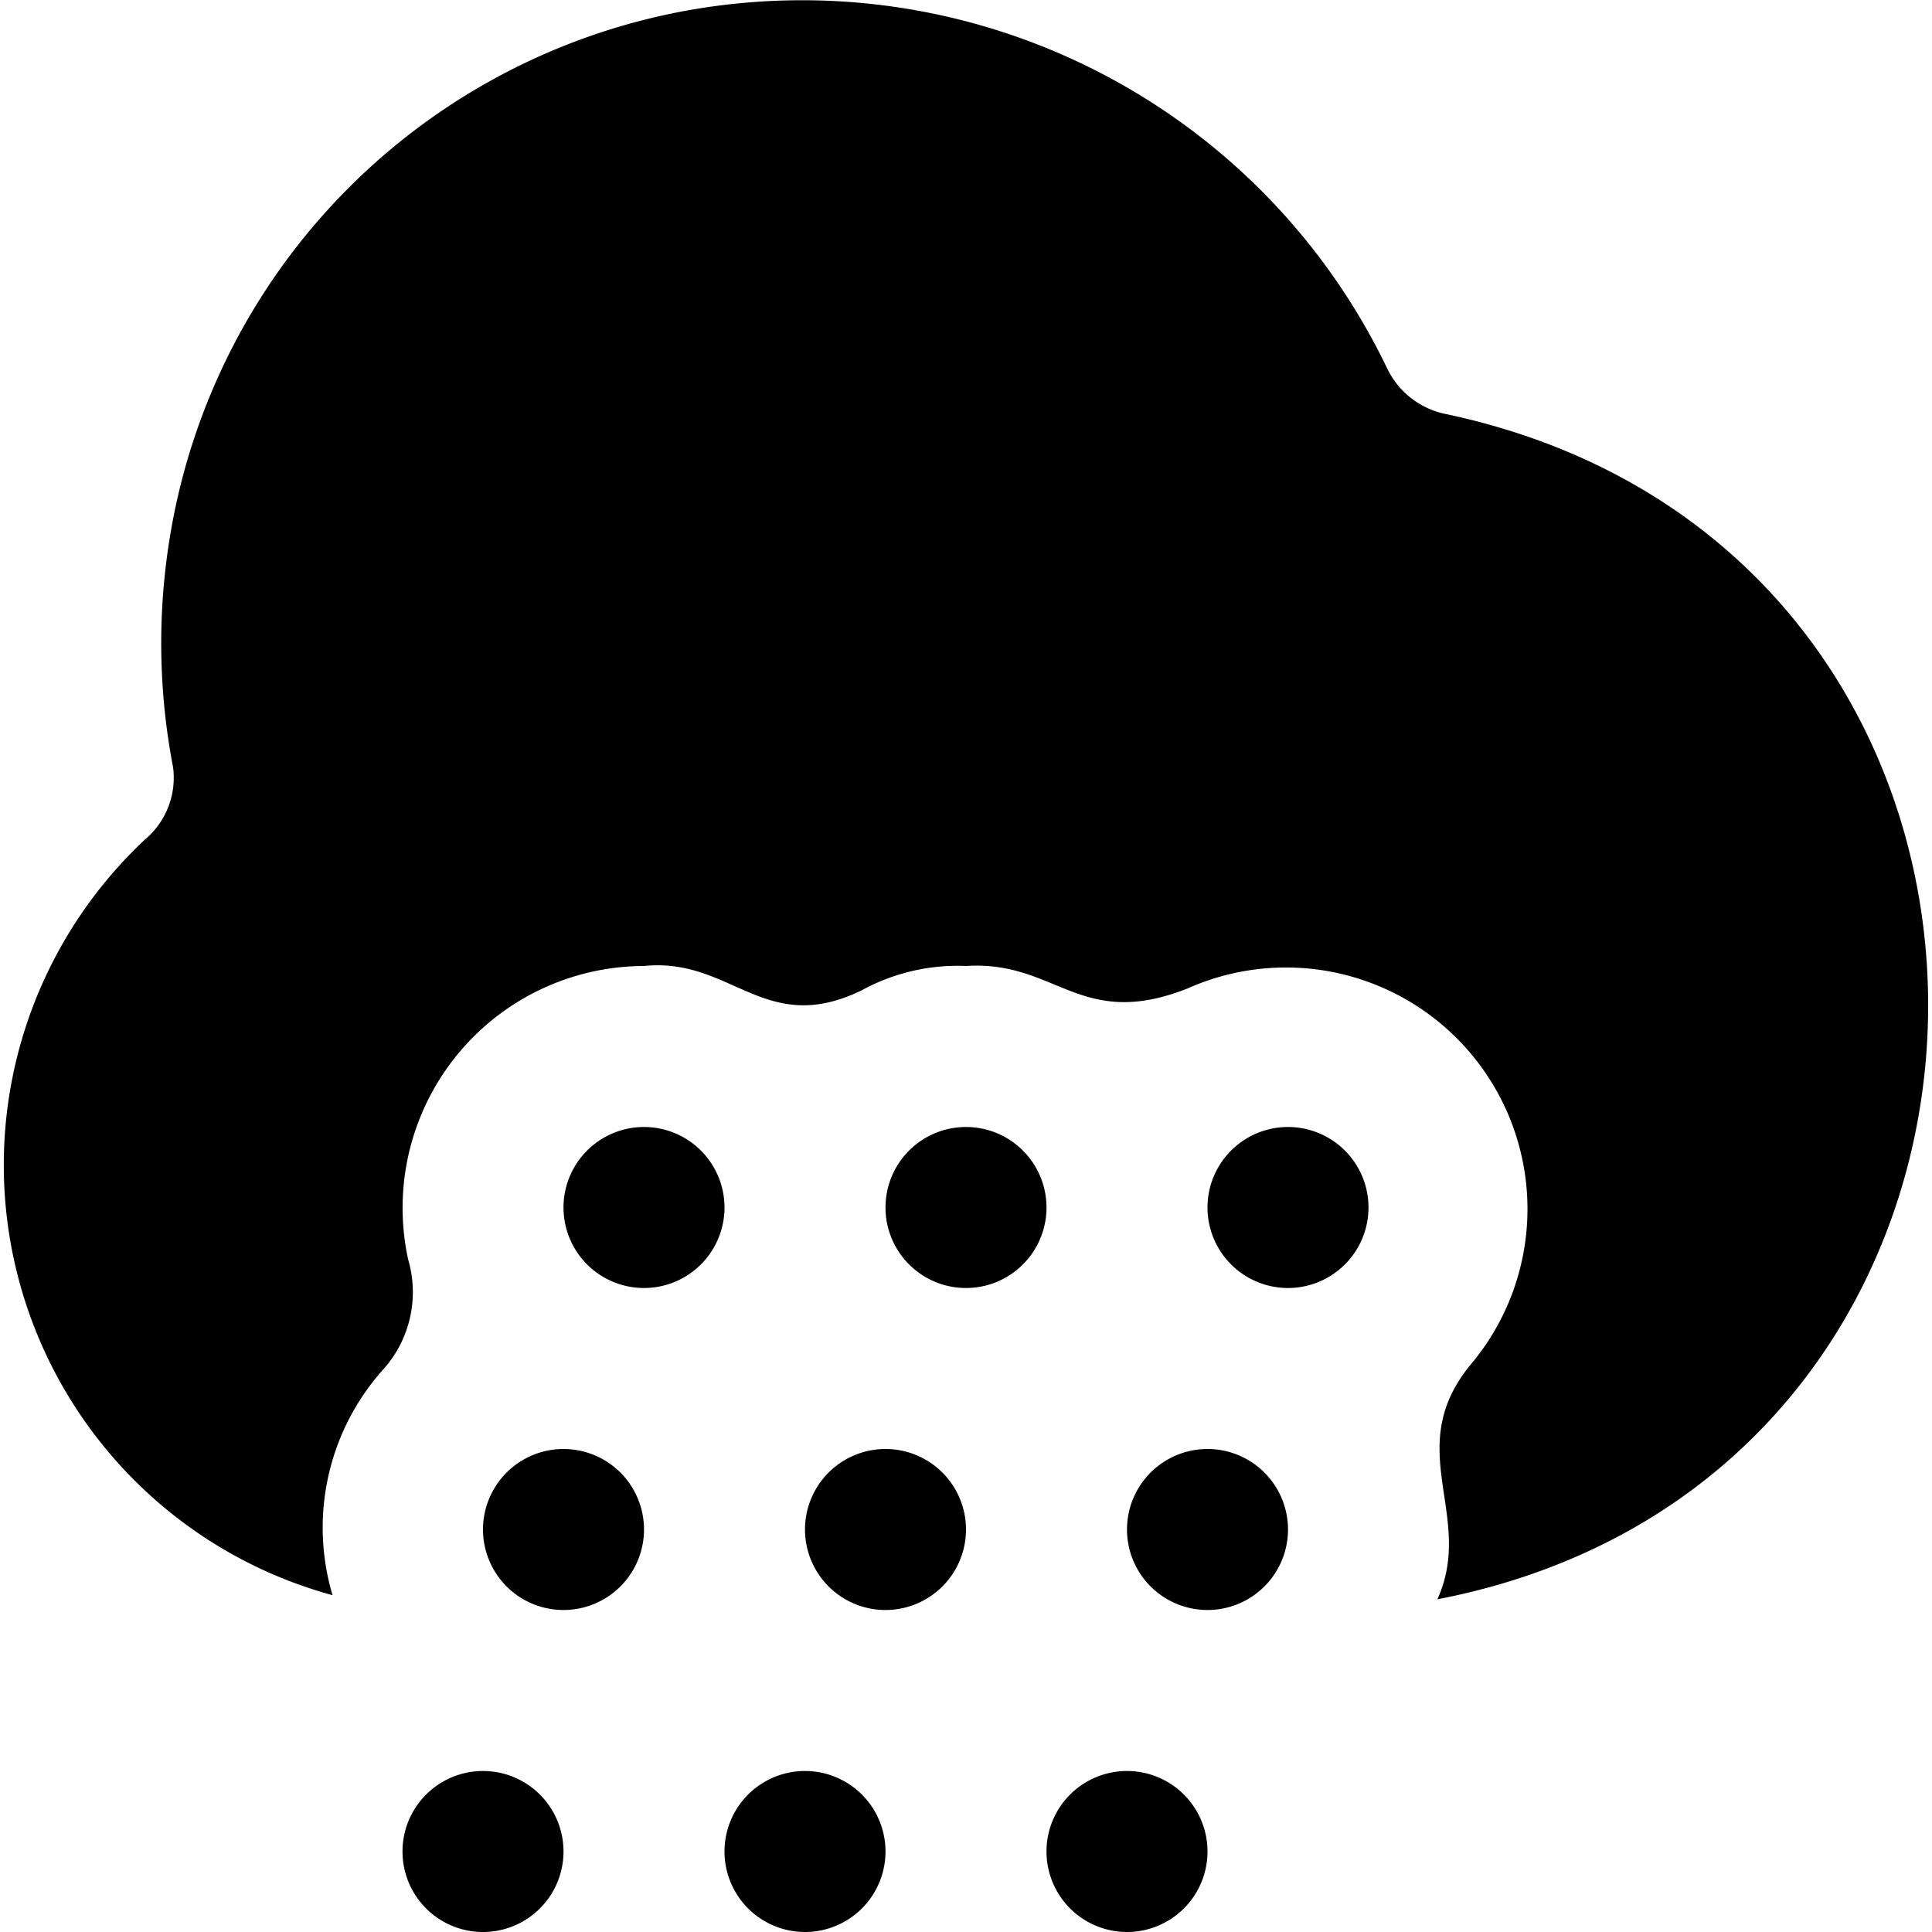
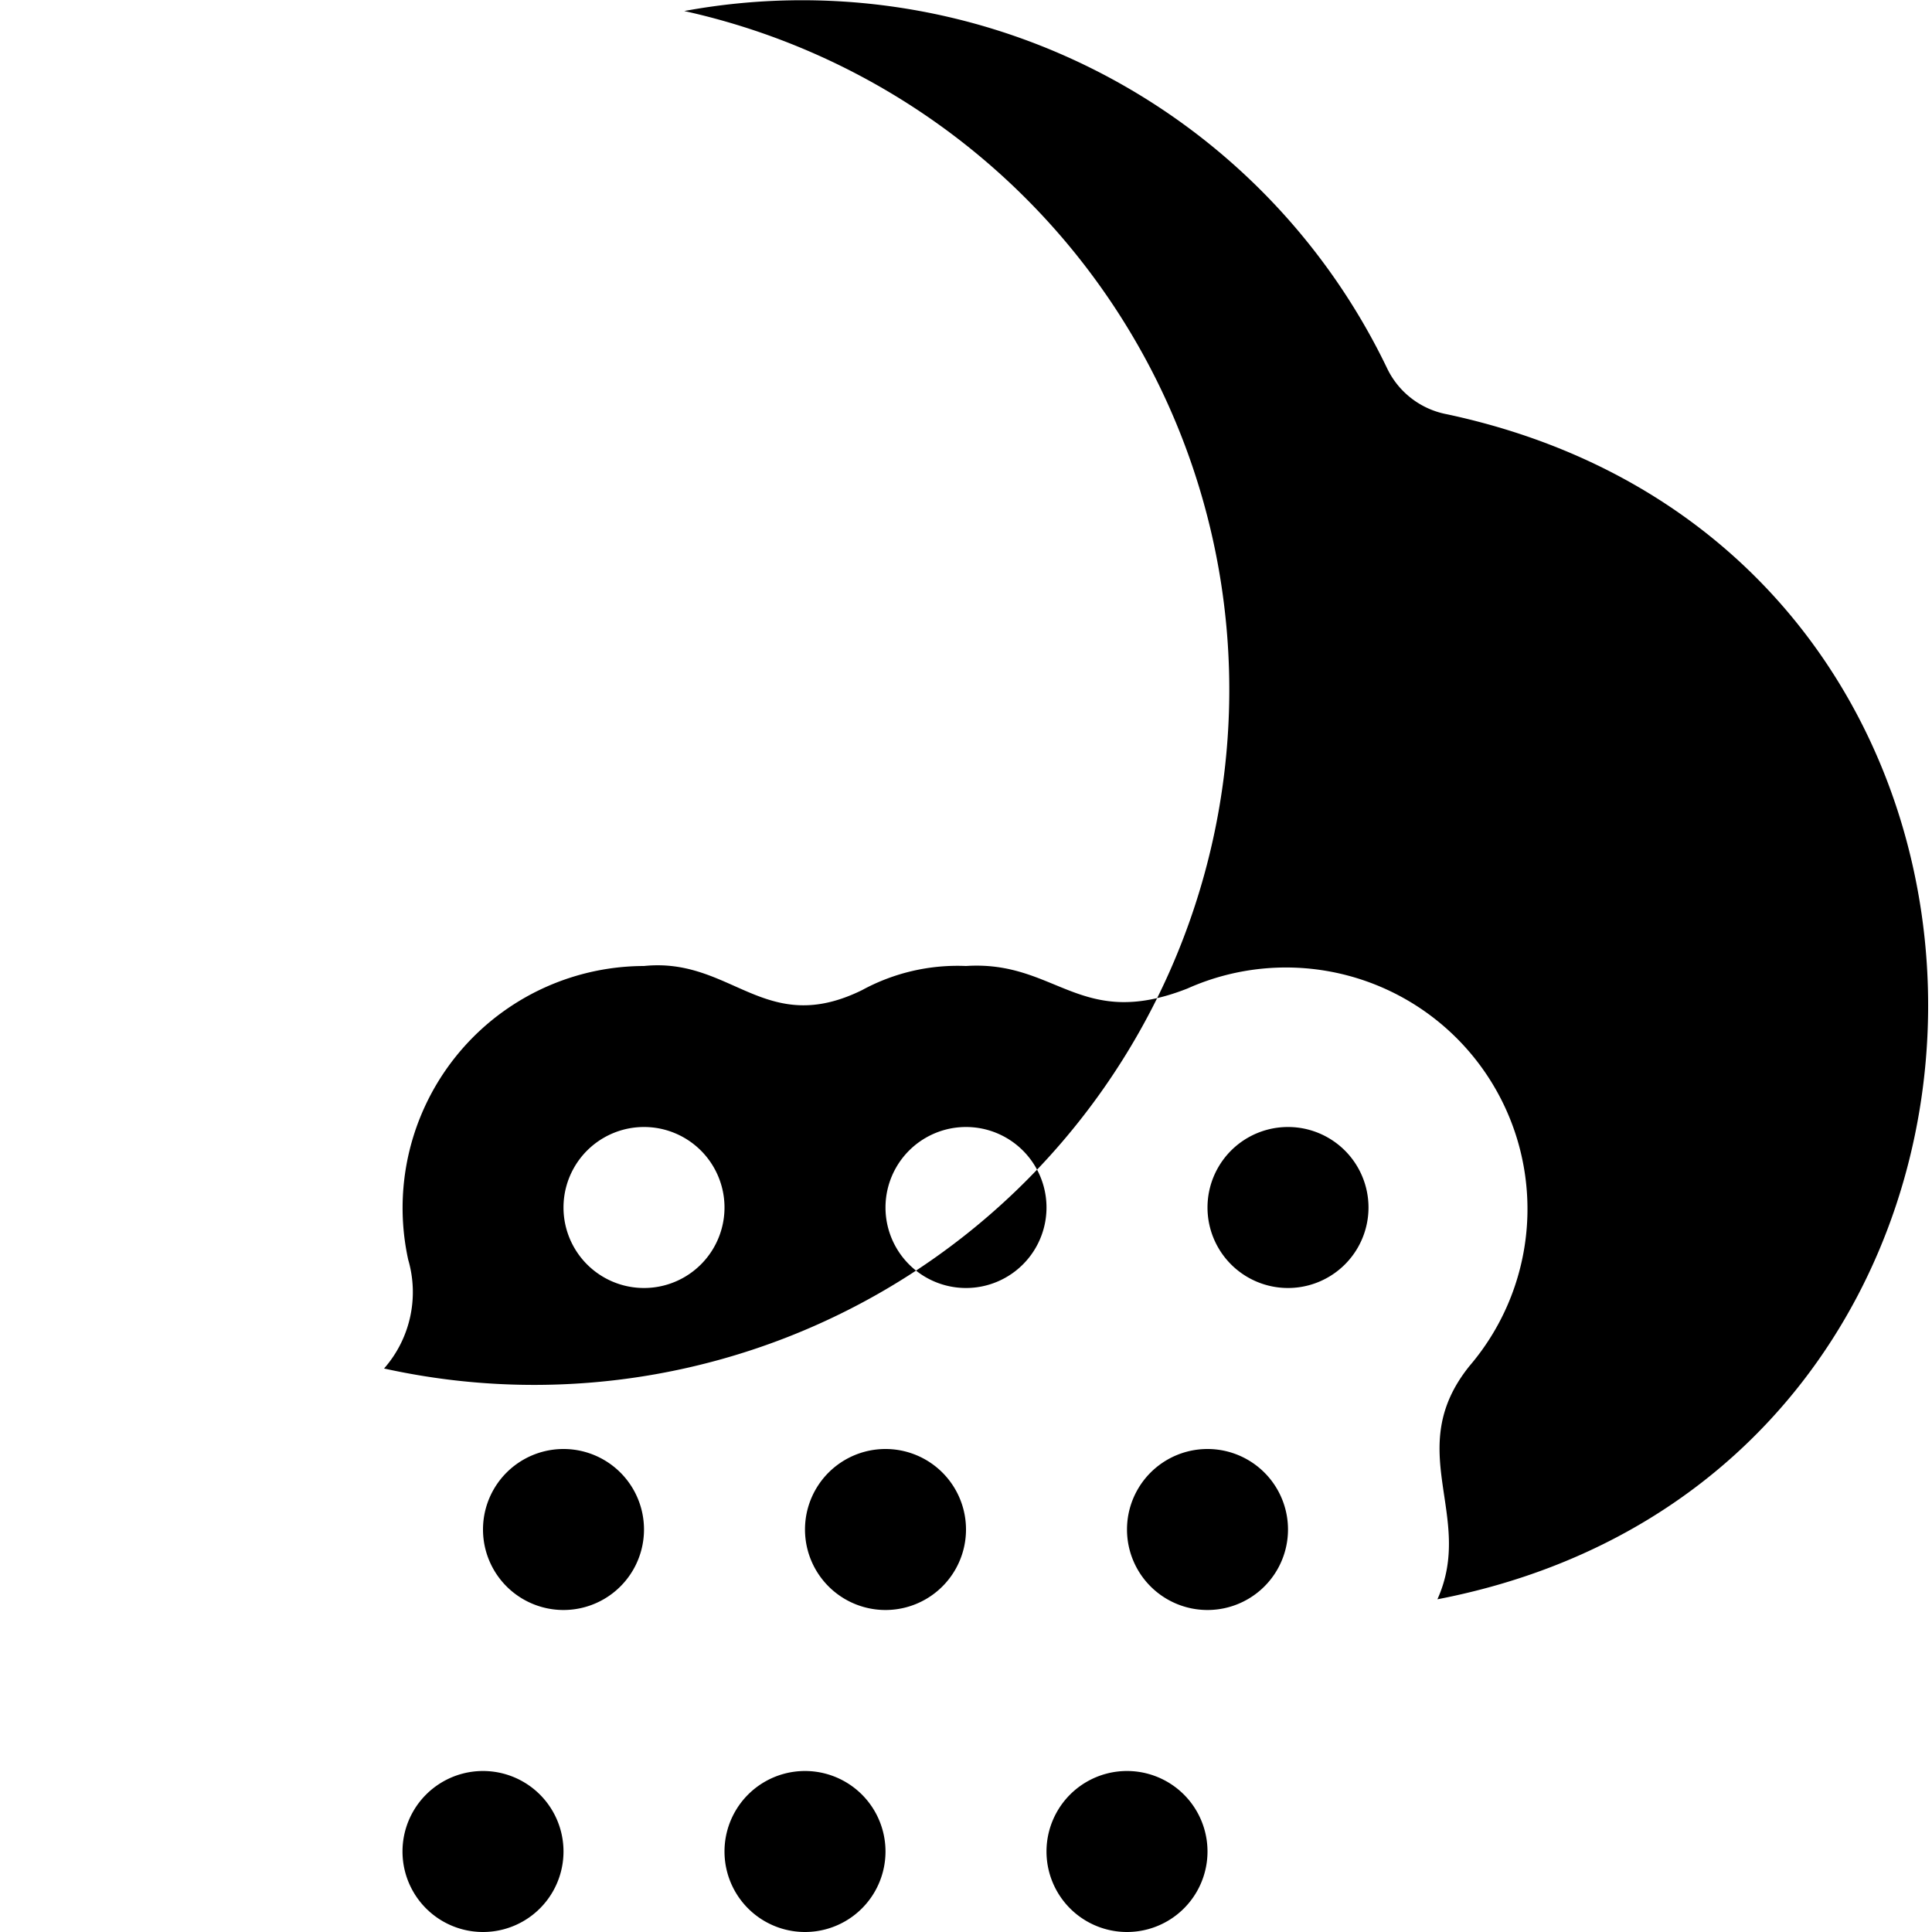
<svg xmlns="http://www.w3.org/2000/svg" id="Layer_1" data-name="Layer 1" viewBox="0 0 24 24" width="512" height="512">
-   <path d="M16,14a1,1,0,0,1,0,2A1,1,0,0,1,16,14Zm-5,1a1,1,0,0,0,2,0A1,1,0,0,0,11,15ZM7,15a1,1,0,0,0,2,0A1,1,0,0,0,7,15Zm0,3a1,1,0,0,0,0,2A1,1,0,0,0,7,18Zm4,0a1,1,0,0,0,0,2A1,1,0,0,0,11,18Zm4,0a1,1,0,0,0,0,2A1,1,0,0,0,15,18ZM17.974,5.146a1.036,1.036,0,0,1-.742-.569A8.062,8.062,0,0,0,8.5.137a7.946,7.946,0,0,0-6.384,6.5,8.147,8.147,0,0,0,.033,2.889,1,1,0,0,1-.345.9,5.538,5.538,0,0,0,2.327,9.39A2.943,2.943,0,0,1,4.771,17a1.437,1.437,0,0,0,.3-1.351A3.005,3.005,0,0,1,8,12c1.091-.112,1.5.892,2.708.3A2.476,2.476,0,0,1,12,12c1.125-.073,1.413.806,2.75.28a3,3,0,0,1,3.506,4.687c-.841,1.043.07,1.859-.4,2.9C25.89,18.316,26.038,6.867,17.974,5.146ZM14,22a1,1,0,0,0,0,2A1,1,0,0,0,14,22Zm-4,0a1,1,0,0,0,0,2A1,1,0,0,0,10,22ZM6,22a1,1,0,0,0,0,2A1,1,0,0,0,6,22Z" />
+   <path d="M16,14a1,1,0,0,1,0,2A1,1,0,0,1,16,14Zm-5,1a1,1,0,0,0,2,0A1,1,0,0,0,11,15ZM7,15a1,1,0,0,0,2,0A1,1,0,0,0,7,15Zm0,3a1,1,0,0,0,0,2A1,1,0,0,0,7,18Zm4,0a1,1,0,0,0,0,2A1,1,0,0,0,11,18Zm4,0a1,1,0,0,0,0,2A1,1,0,0,0,15,18ZM17.974,5.146a1.036,1.036,0,0,1-.742-.569A8.062,8.062,0,0,0,8.5.137A2.943,2.943,0,0,1,4.771,17a1.437,1.437,0,0,0,.3-1.351A3.005,3.005,0,0,1,8,12c1.091-.112,1.5.892,2.708.3A2.476,2.476,0,0,1,12,12c1.125-.073,1.413.806,2.75.28a3,3,0,0,1,3.506,4.687c-.841,1.043.07,1.859-.4,2.9C25.89,18.316,26.038,6.867,17.974,5.146ZM14,22a1,1,0,0,0,0,2A1,1,0,0,0,14,22Zm-4,0a1,1,0,0,0,0,2A1,1,0,0,0,10,22ZM6,22a1,1,0,0,0,0,2A1,1,0,0,0,6,22Z" />
</svg>